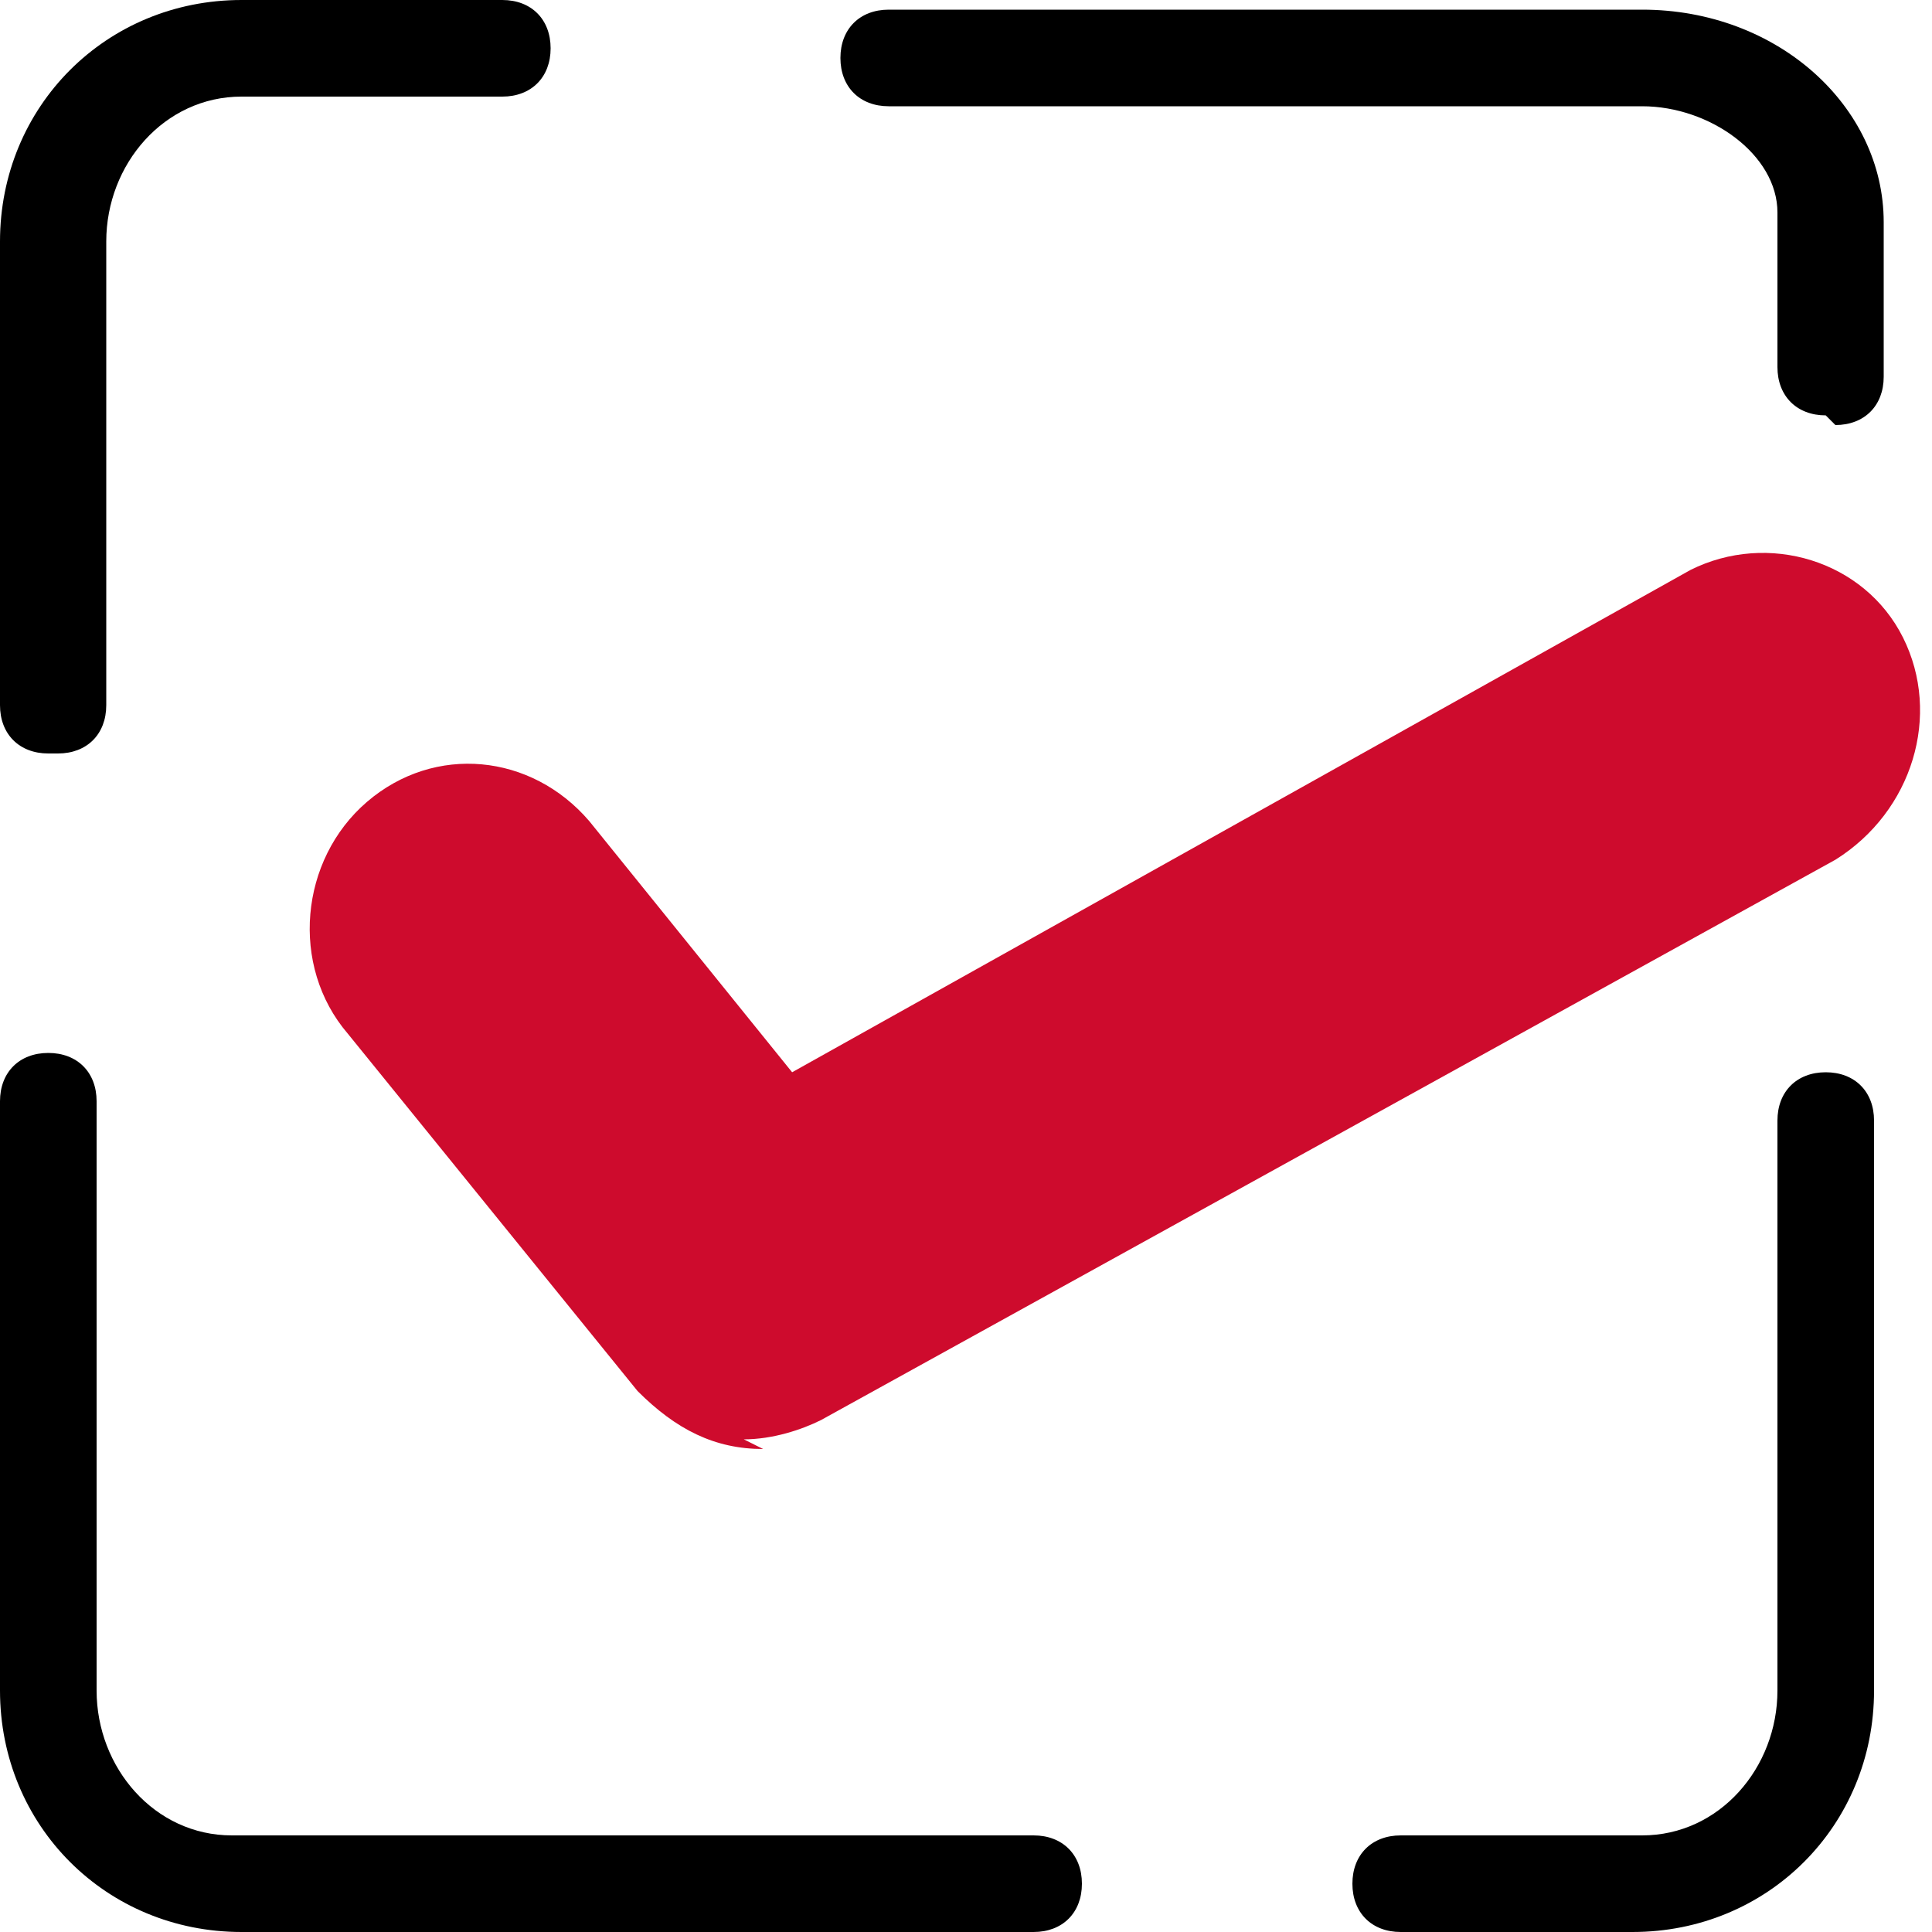
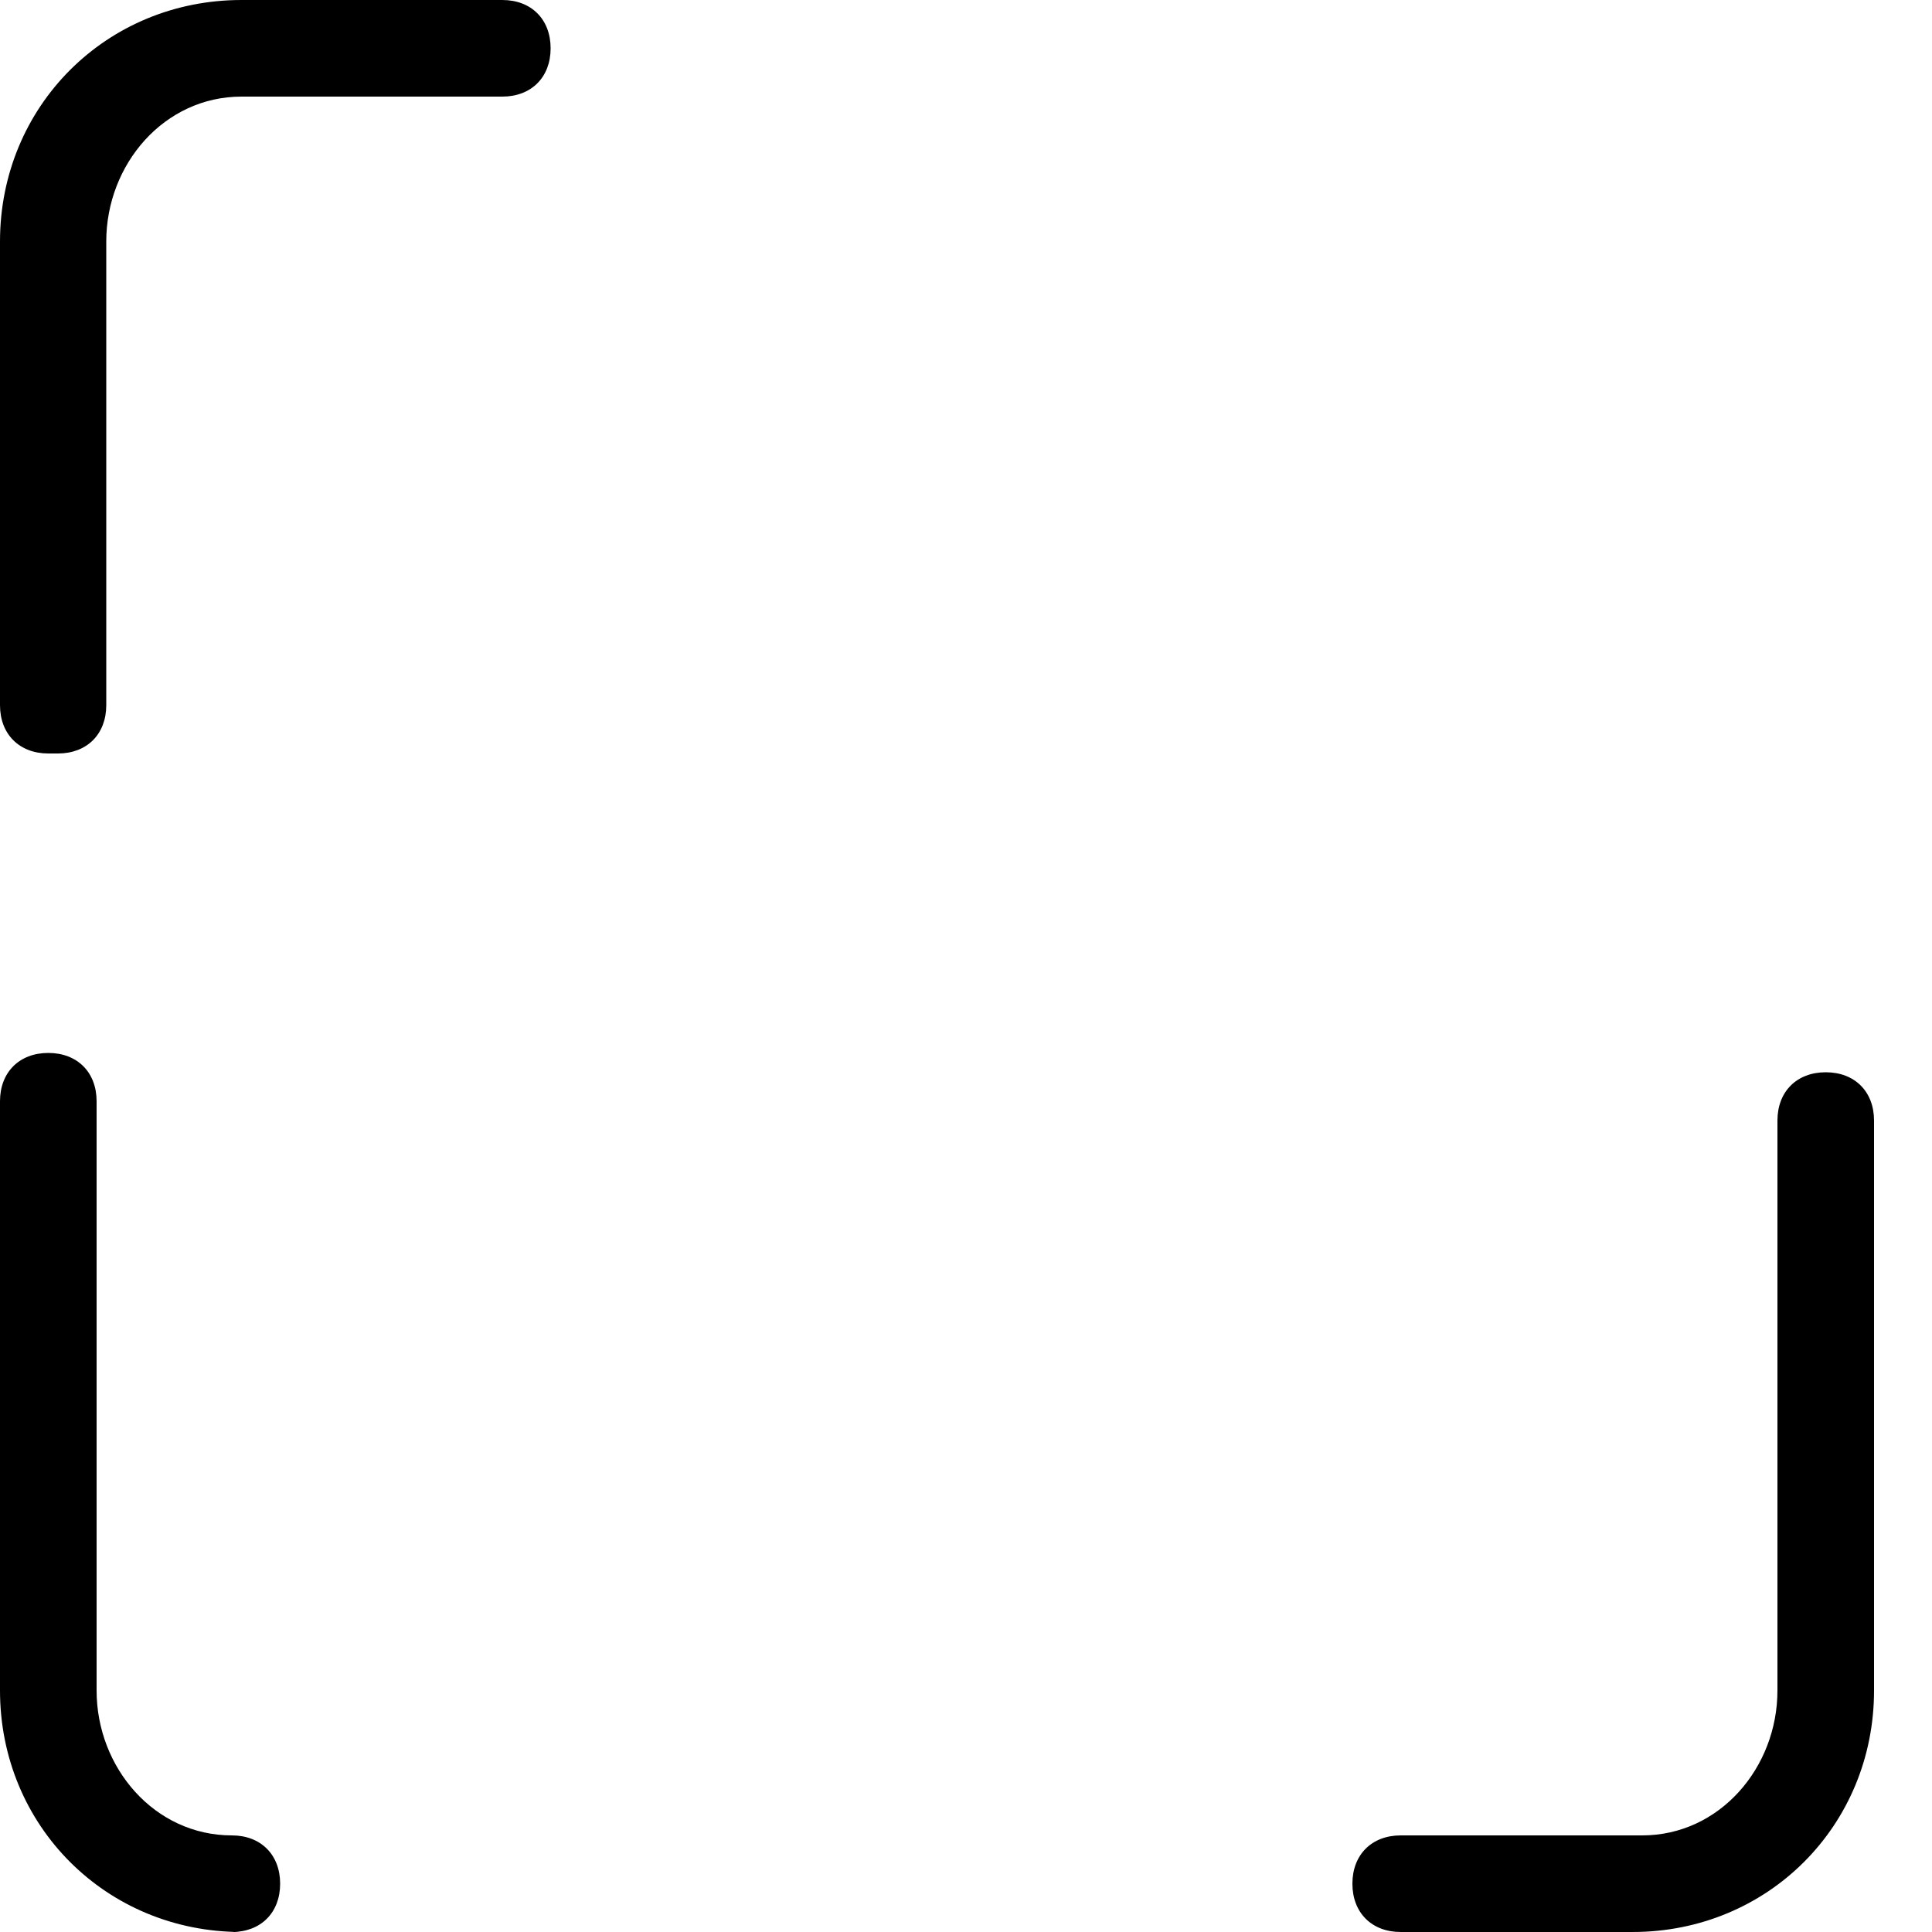
<svg xmlns="http://www.w3.org/2000/svg" id="_レイヤー_1" data-name="レイヤー 1" version="1.1" viewBox="0 0 20 20">
  <defs>
    <style>
      .cls-1 {
        fill: #ce0b2d;
      }

      .cls-1, .cls-2 {
        stroke-width: 0px;
      }

      .cls-2 {
        fill: #000;
      }
    </style>
  </defs>
-   <path class="cls-2" d="M10.8,20H2.5c-1.4,0-2.5-1.1-2.5-2.5v-6.1c0-.3.2-.5.5-.5s.5.2.5.5v6.1c0,.8.6,1.5,1.4,1.5h8.3c.3,0,.5.2.5.5s-.2.5-.5.5Z" />
+   <path class="cls-2" d="M10.8,20H2.5c-1.4,0-2.5-1.1-2.5-2.5v-6.1c0-.3.2-.5.5-.5s.5.2.5.5v6.1c0,.8.6,1.5,1.4,1.5c.3,0,.5.2.5.5s-.2.5-.5.5Z" />
  <path class="cls-2" d="M17,20h-2.5c-.3,0-.5-.2-.5-.5s.2-.5.5-.5h2.5c.8,0,1.4-.7,1.4-1.5v-5.9c0-.3.2-.5.5-.5s.5.2.5.5v5.9c0,1.4-1.1,2.5-2.5,2.5Z" />
-   <path class="cls-2" d="M18.9,4.3c-.3,0-.5-.2-.5-.5v-1.6c0-.6-.7-1.1-1.4-1.1h-7.8c-.3,0-.5-.2-.5-.5s.2-.5.5-.5h7.8c1.4,0,2.5,1,2.5,2.2v1.6c0,.3-.2.5-.5.5Z" />
  <path class="cls-2" d="M.5,7.8c-.3,0-.5-.2-.5-.5V2.5C0,1.1,1.1,0,2.5,0h2.7c.3,0,.5.2.5.5s-.2.5-.5.5h-2.7c-.8,0-1.4.7-1.4,1.5v4.8c0,.3-.2.5-.5.5Z" />
-   <path class="cls-1" d="M7.9,15c-.5,0-.9-.2-1.3-.6l-3-3.7c-.6-.7-.5-1.8.2-2.4.7-.6,1.7-.5,2.3.2l2.1,2.6,9.3-5.2c.8-.4,1.8-.1,2.2.7.4.8.1,1.8-.7,2.3l-10.5,5.8c-.2.1-.5.2-.8.2Z" />
</svg>